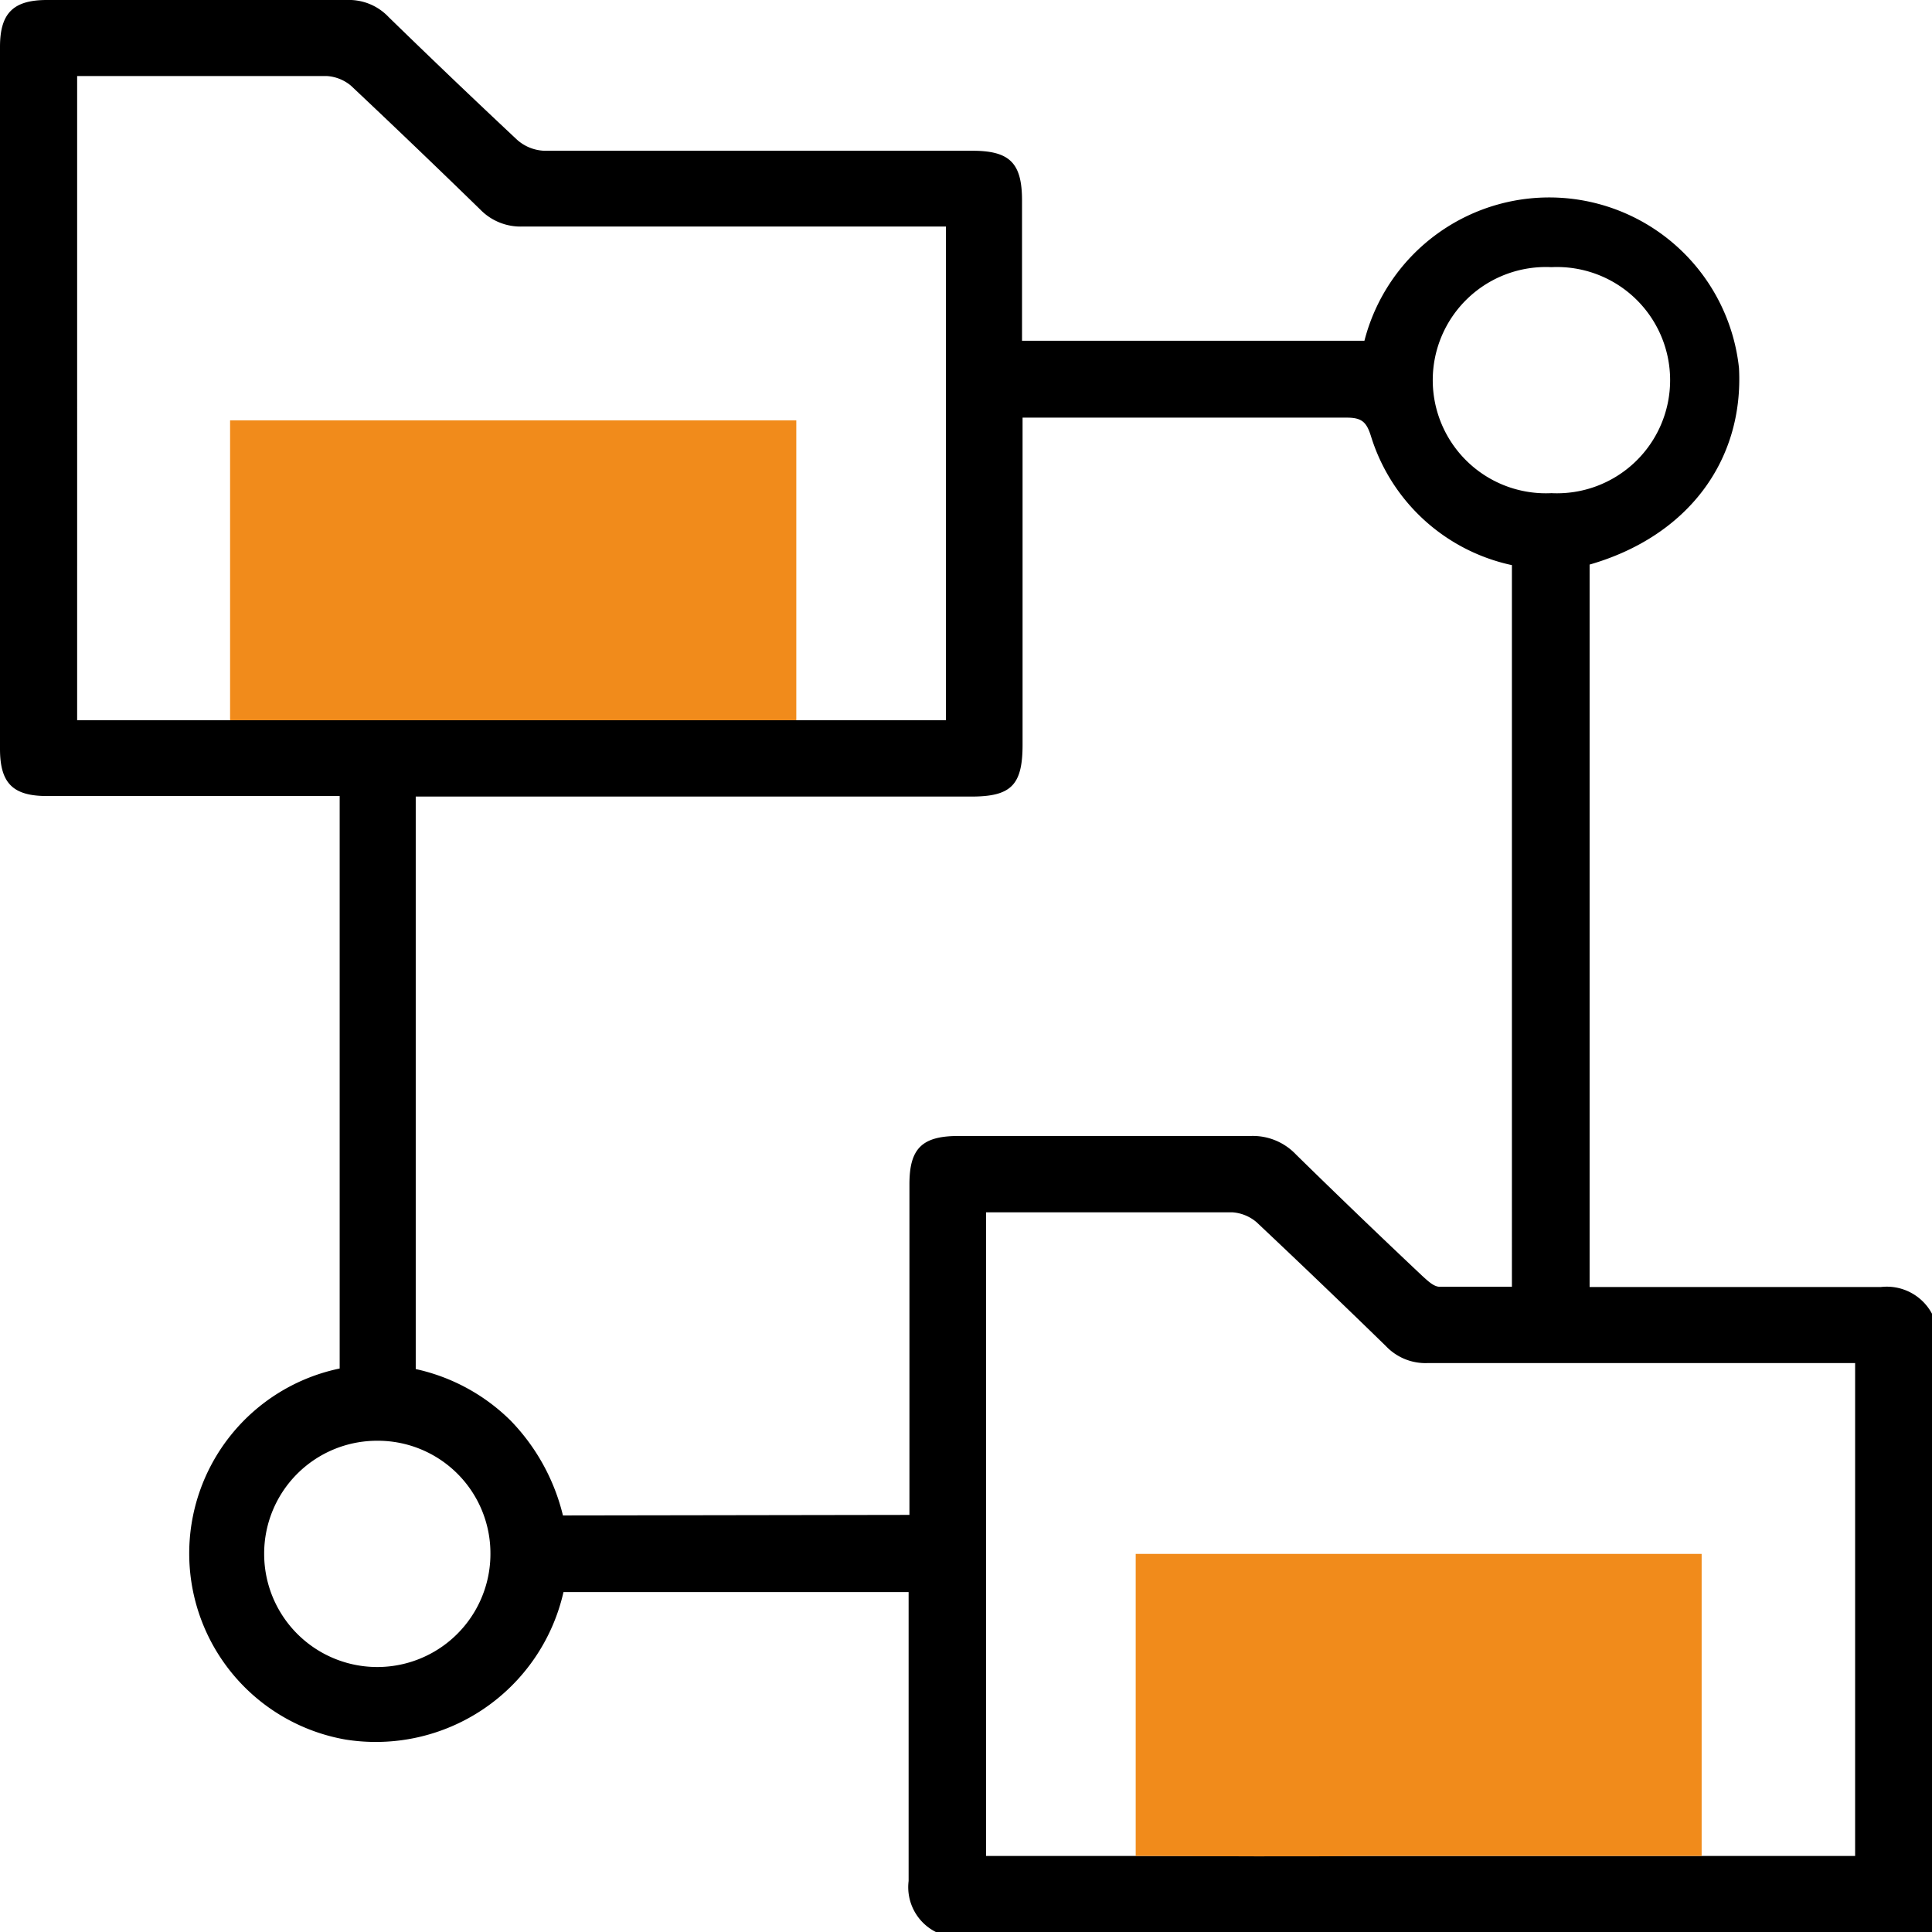
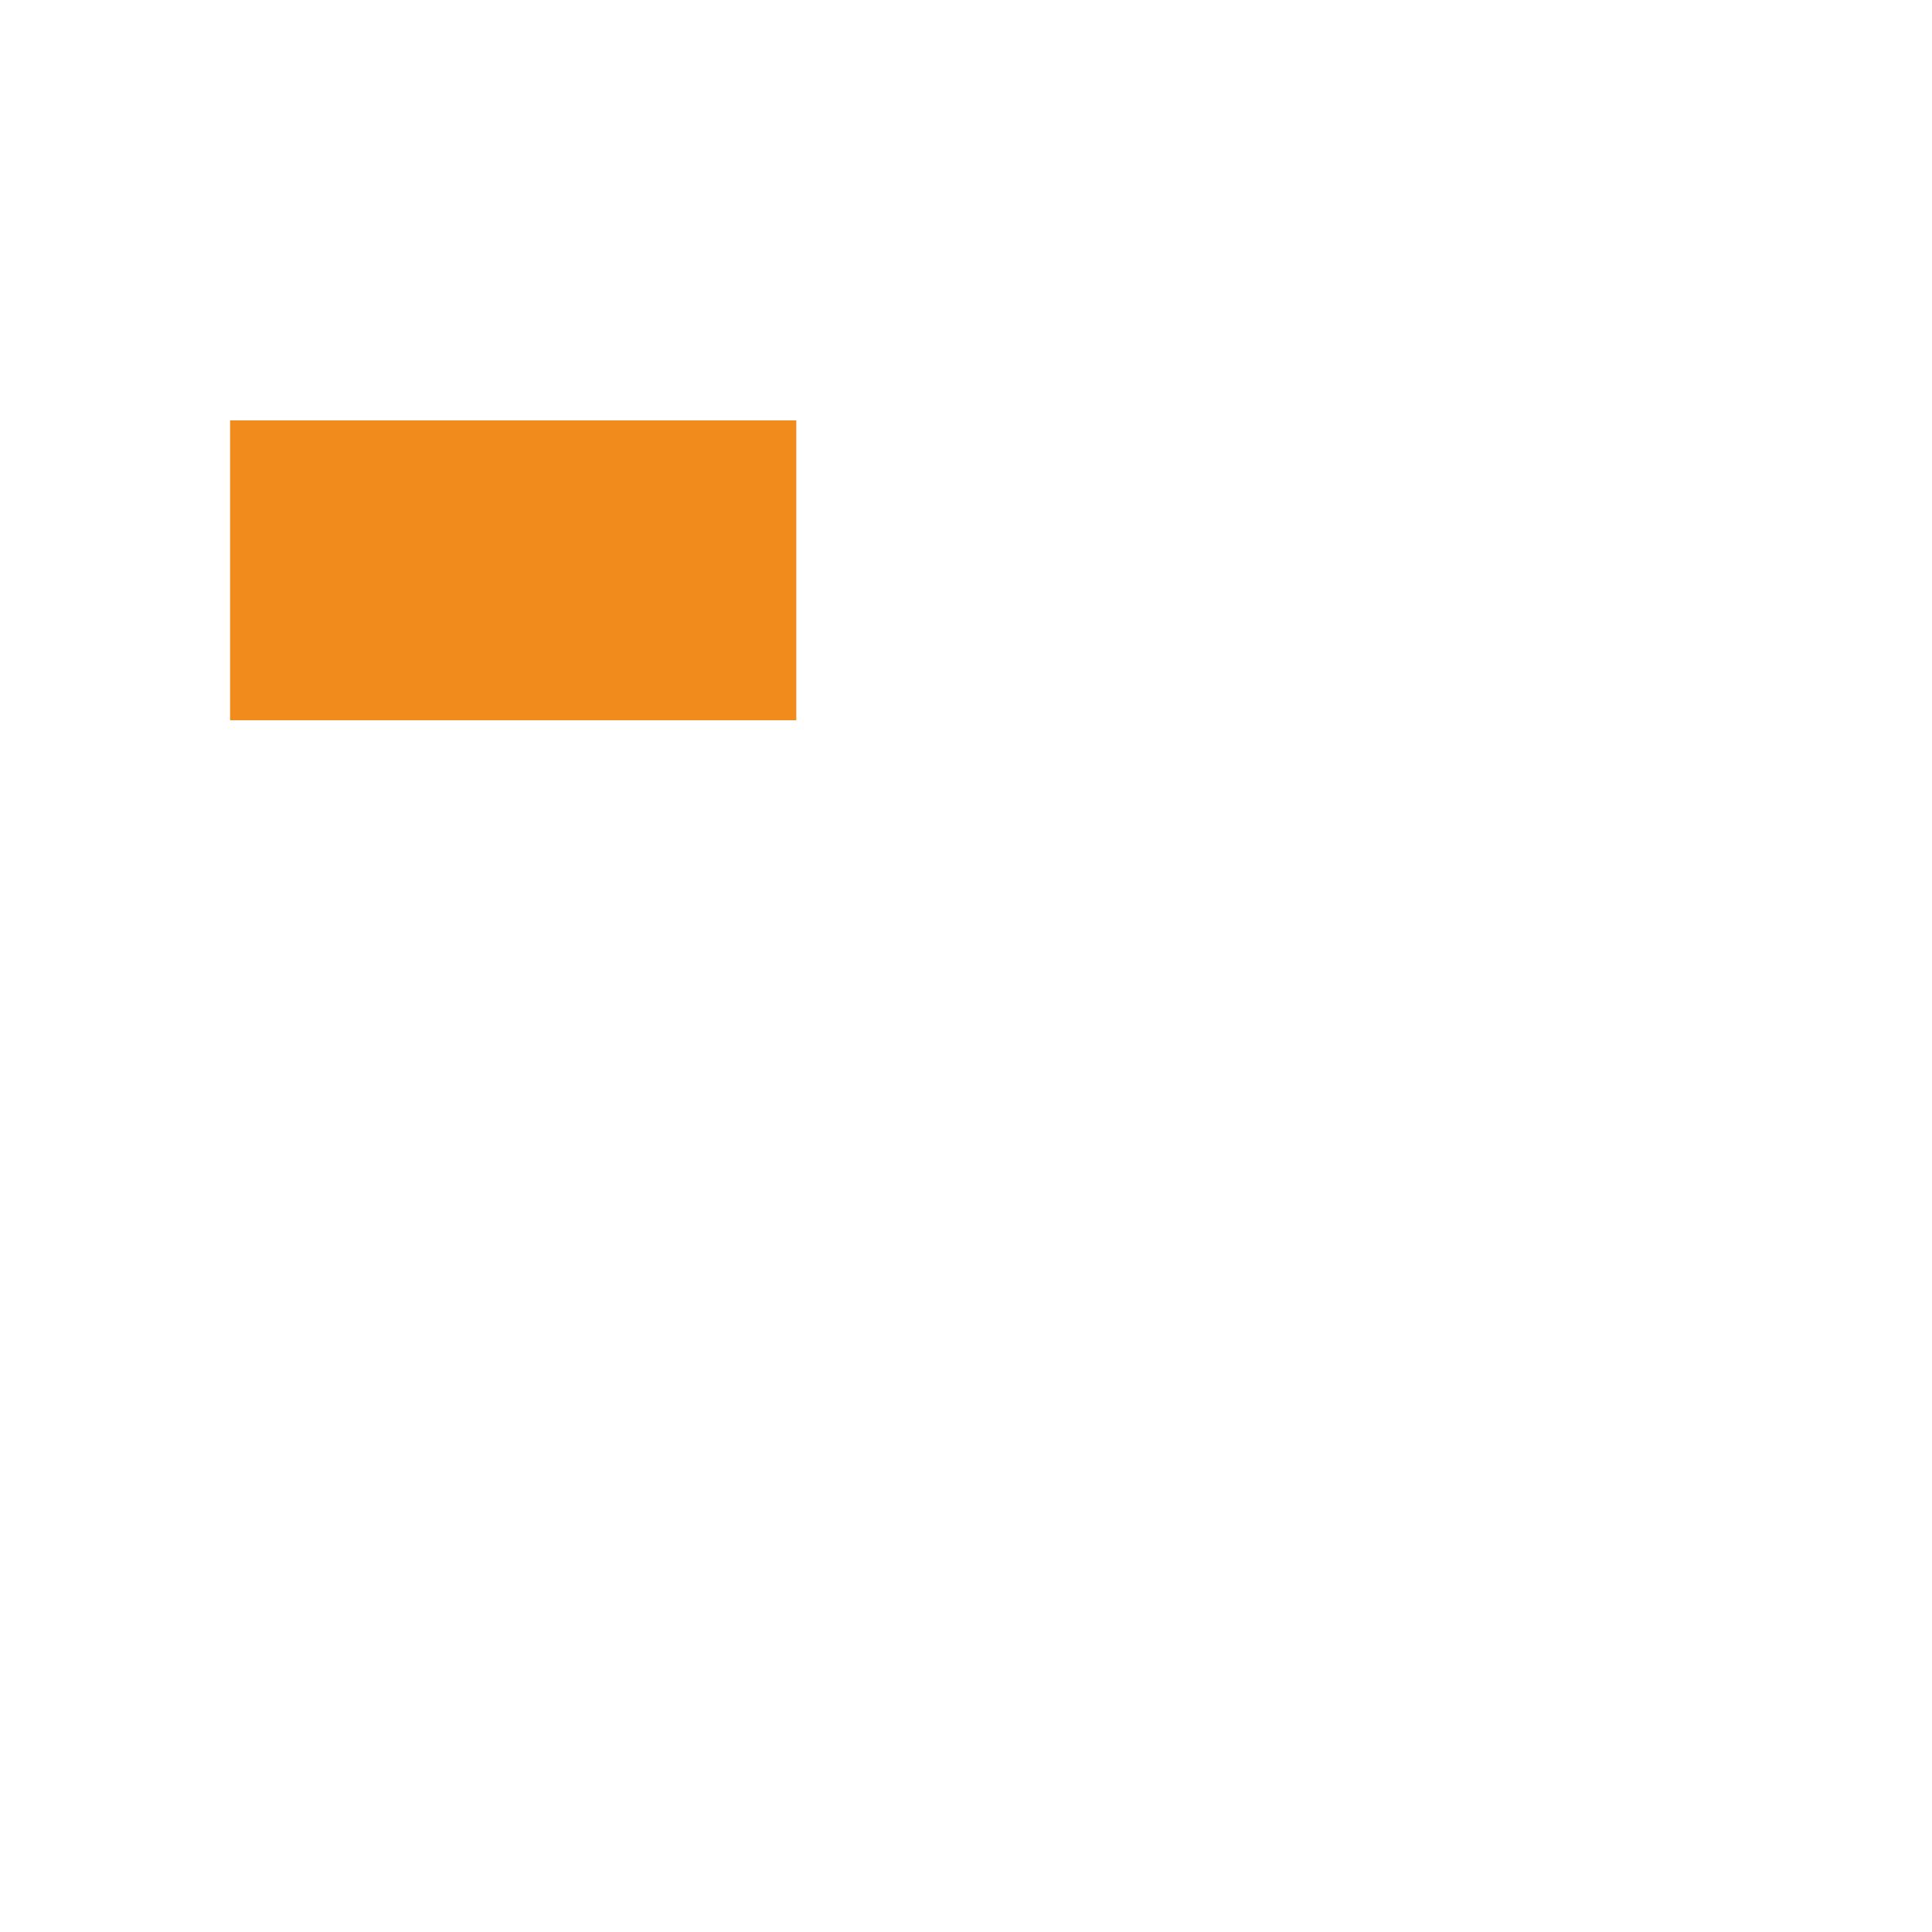
<svg xmlns="http://www.w3.org/2000/svg" viewBox="0 0 70.87 70.87">
  <defs>
    <style>.cls-1{fill:#f18b1b;}</style>
  </defs>
  <g id="Livello_2" data-name="Livello 2">
    <g id="Livello_1-2" data-name="Livello 1">
-       <path d="M34.33,70.87a1.84,1.84,0,0,1-1-1.87c0-3.28,0-6.55,0-9.83V58.4H20.67a7.06,7.06,0,0,1-8,5.41,6.93,6.93,0,0,1-.21-13.61v-21H1.76C.48,29.21,0,28.74,0,27.47V1.72C0,.49.48,0,1.72,0c3.67,0,7.34,0,11,0a2,2,0,0,1,1.54.63c1.55,1.51,3.11,3,4.7,4.49a1.59,1.59,0,0,0,1,.41c5.24,0,10.47,0,15.71,0,1.37,0,1.82.45,1.82,1.82v5.15H50.05a7,7,0,0,1,13.74,1c.18,3.42-1.9,6.18-5.48,7.21V47.21H59c3.32,0,6.64,0,10,0a1.88,1.88,0,0,1,1.88,1V70.87Zm7.33-2.79c2.92,0,5.84,0,8.76,0l12,0h5.63V50H52.38a2,2,0,0,1-1.54-.62q-2.36-2.3-4.75-4.55a1.53,1.53,0,0,0-.89-.36c-2.84,0-5.67,0-8.51,0-.18,0-.35,0-.52,0V68.08ZM29.21,26.42H34.7V8.31H19.16a2.06,2.06,0,0,1-1.54-.62q-2.36-2.3-4.75-4.55A1.53,1.53,0,0,0,12,2.79c-2.88,0-5.76,0-8.65,0l-.52,0V26.42H8.44l6.76,0Zm4.15,29.15V43.44c0-1.31.46-1.77,1.8-1.77,3.57,0,7.15,0,10.72,0a2.18,2.18,0,0,1,1.66.68c1.53,1.5,3.09,3,4.64,4.46.18.16.4.38.61.39.89,0,1.78,0,2.67,0V20.73A6.93,6.93,0,0,1,50.29,16c-.16-.51-.33-.68-.88-.68-3.73,0-7.47,0-11.2,0l-.7,0v12c0,1.48-.42,1.9-1.88,1.9H15.25v21a7.09,7.09,0,0,1,3.48,1.89,7.55,7.55,0,0,1,1.92,3.48ZM56.91,9.8a4.15,4.15,0,1,0,0,8.29,4.15,4.15,0,1,0,0-8.29ZM13.83,52.85A4.14,4.14,0,0,0,9.69,57a4.15,4.15,0,1,0,8.3,0A4.13,4.13,0,0,0,13.83,52.85Z" />
-       <path class="cls-1" d="M41.66,68.08V57H62.42V68.08l-12,0C47.5,68.11,44.58,68.09,41.66,68.08Z" />
      <path class="cls-1" d="M8.44,26.42v-11H29.21v11l-14,0Z" />
    </g>
  </g>
</svg>